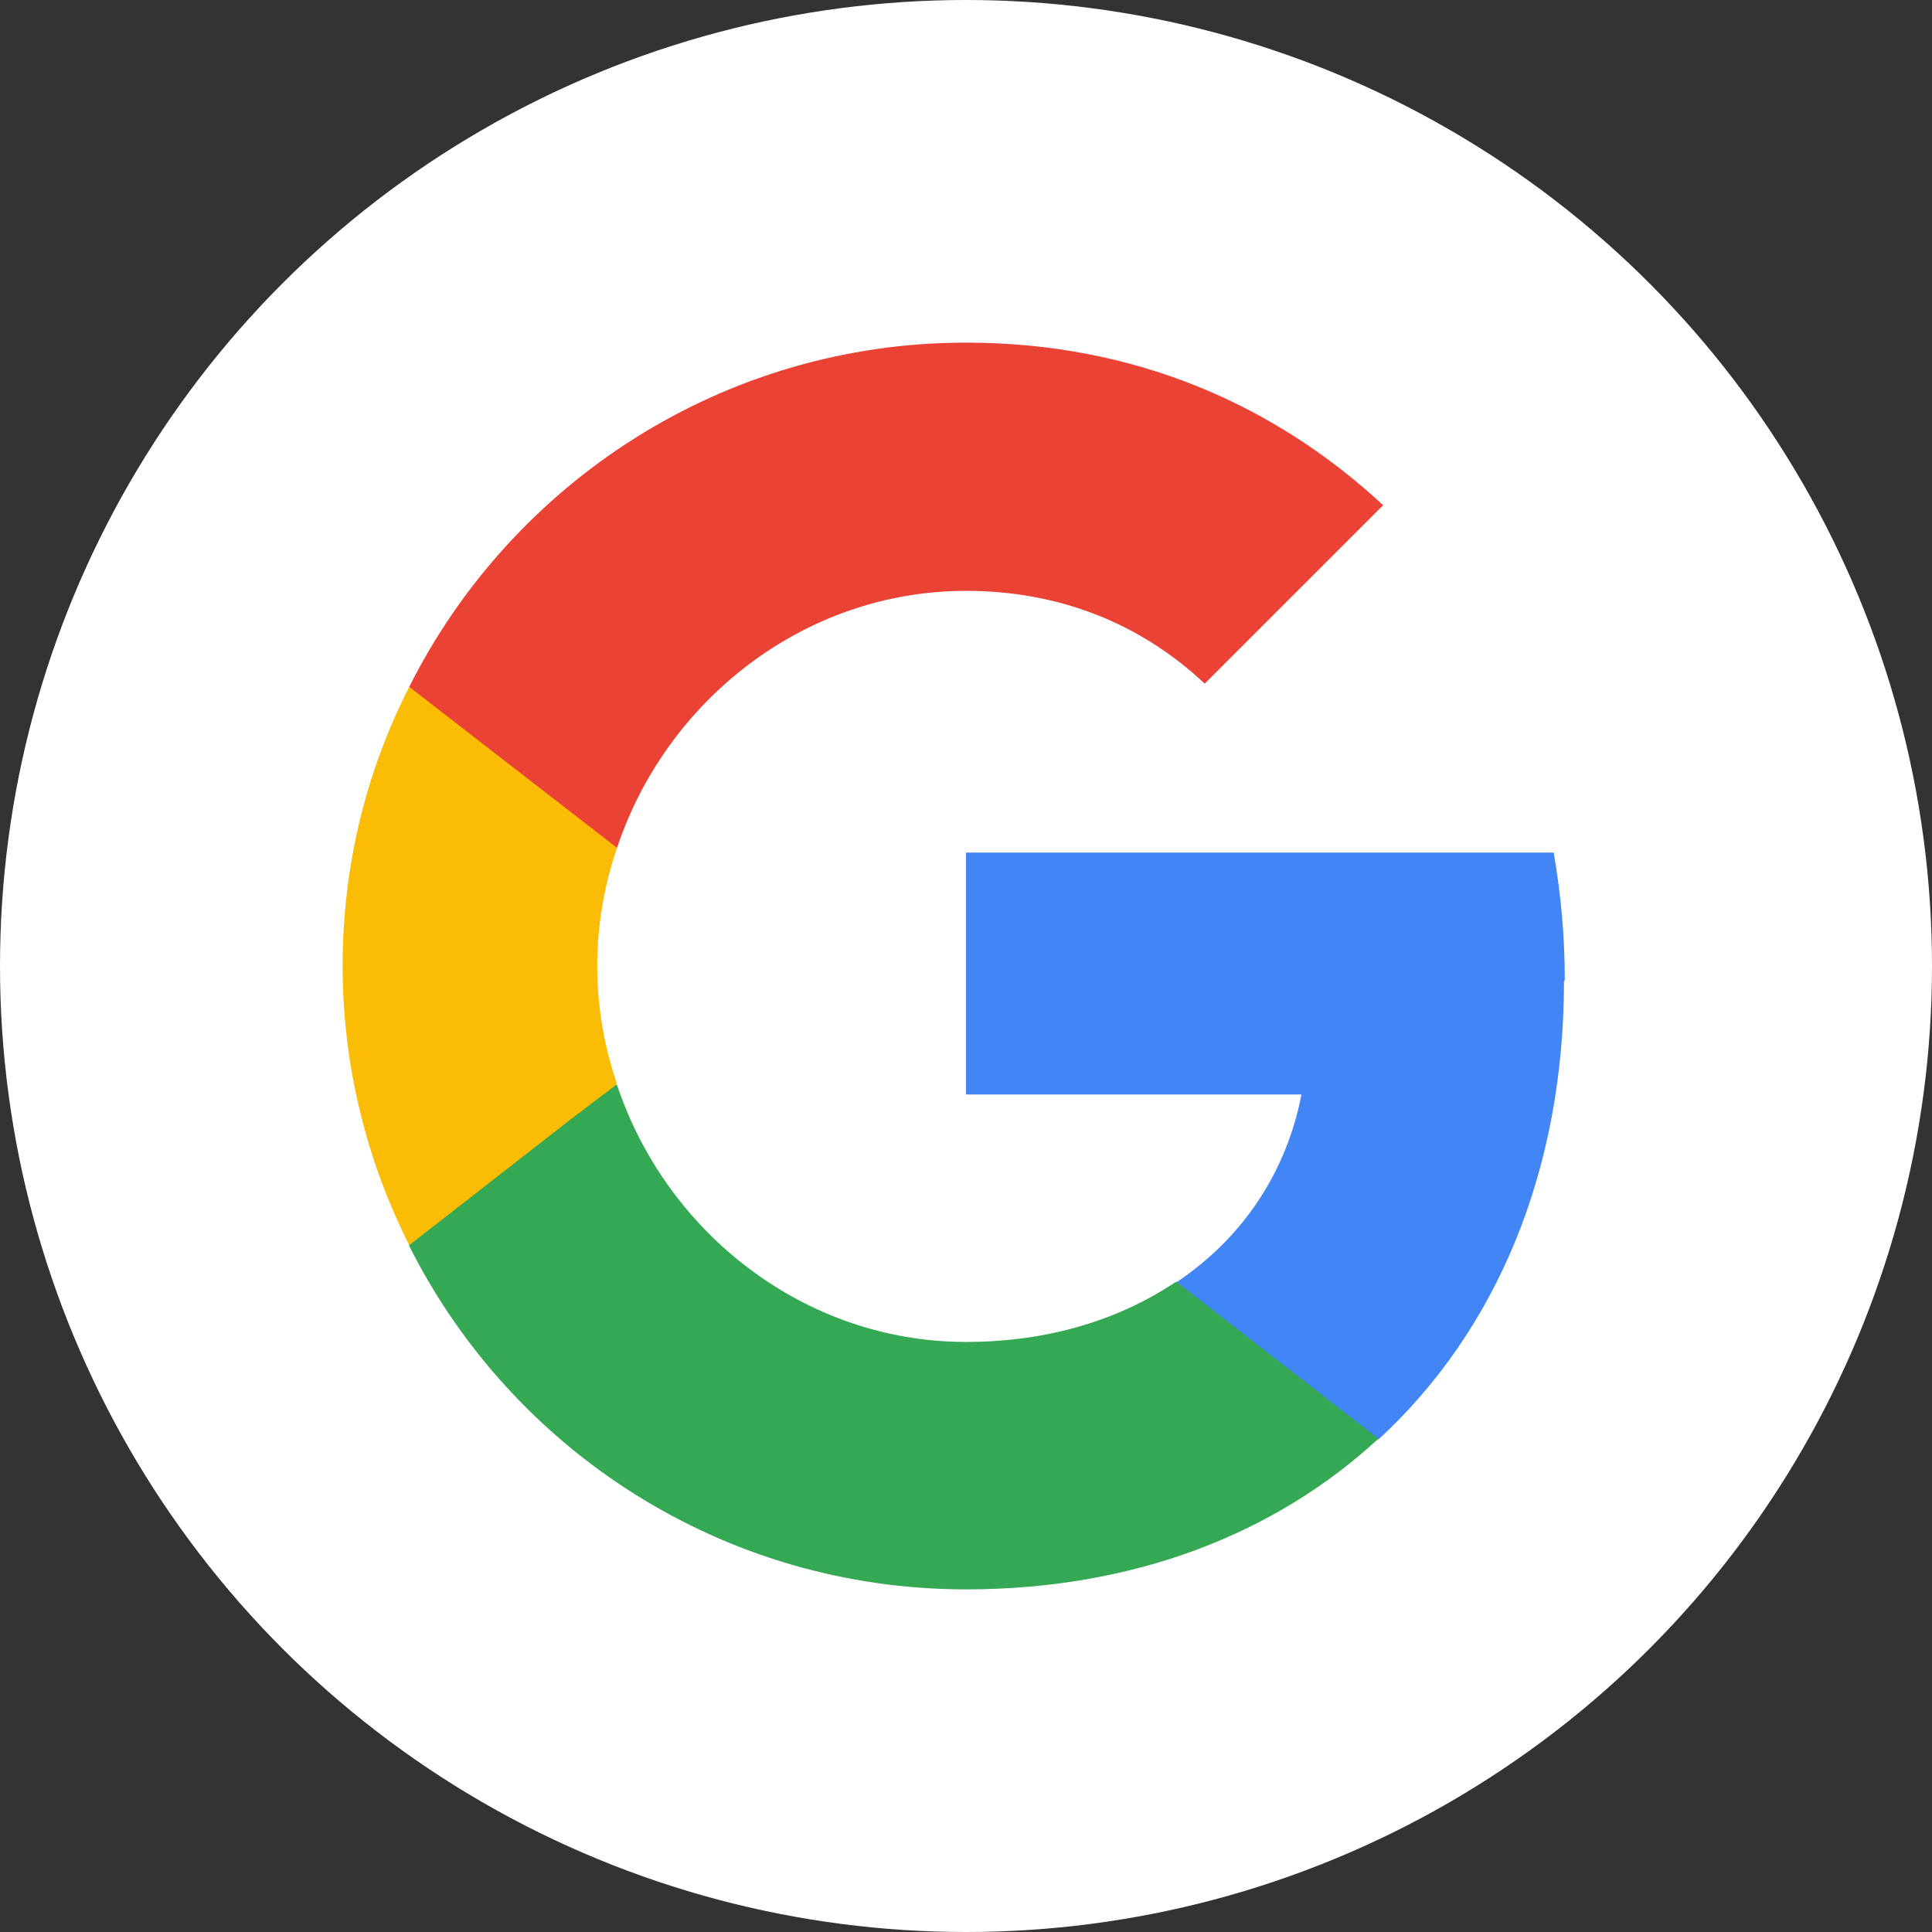
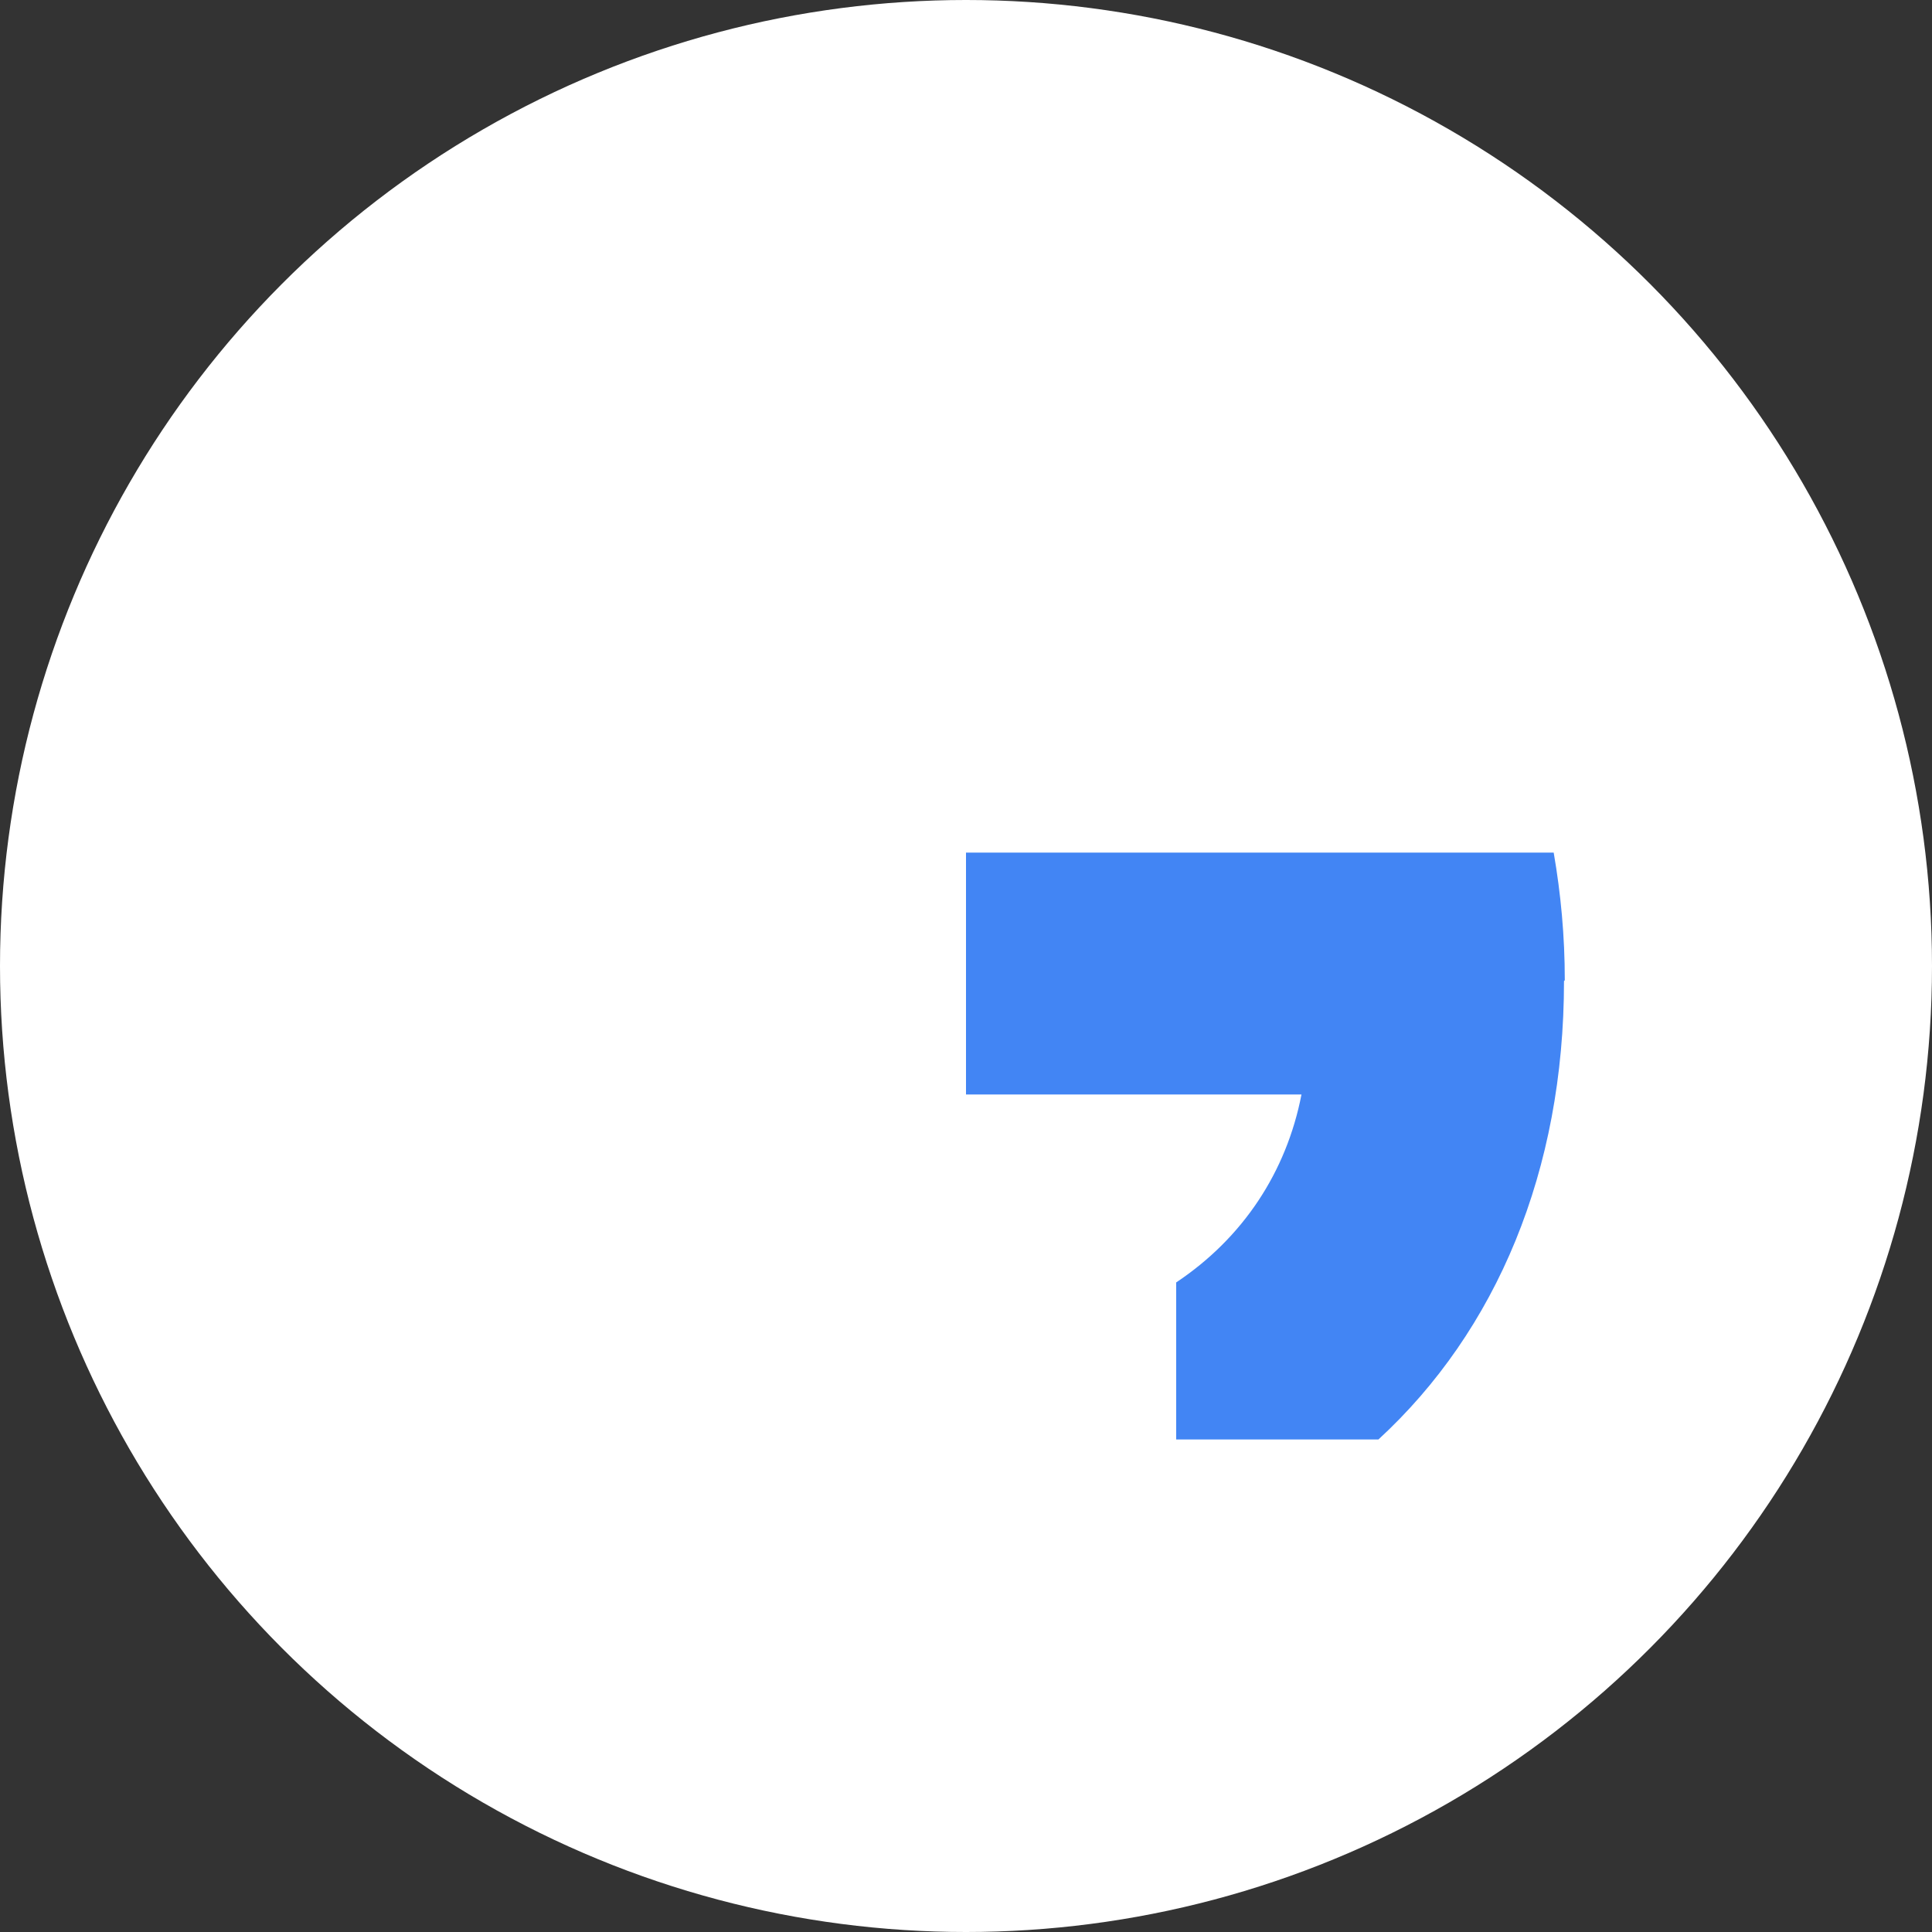
<svg xmlns="http://www.w3.org/2000/svg" id="Capa_2" data-name="Capa 2" viewBox="0 0 24.36 24.36">
  <rect x="0" y="0" width="24.36" height="24.36" fill="#333333" stroke="none" />
  <defs>
    <style>
      .cls-1 {
        fill: #ea4335;
      }

      .cls-2 {
        fill: #fff;
      }

      .cls-3 {
        fill: #4285f4;
      }

      .cls-4 {
        fill: none;
      }

      .cls-5 {
        fill: #34a853;
      }

      .cls-6 {
        fill: #fbbc05;
      }
    </style>
  </defs>
  <g id="eyOl0xrQSXs1">
    <g>
      <circle class="cls-2" cx="12.18" cy="12.18" r="12.18" />
      <g>
        <path class="cls-3" d="M19.73,12.36c0-.56-.05-1.09-.14-1.61h-7.41v3.05h4.23c-.19.98-.74,1.81-1.58,2.37v1.98h2.55c1.49-1.37,2.34-3.39,2.34-5.78Z" />
-         <path class="cls-5" d="M12.18,20.04c2.12,0,3.9-.7,5.2-1.9l-2.55-1.98c-.7.47-1.59.76-2.65.76-2.04,0-3.78-1.38-4.4-3.24h-2.62v2.03c1.29,2.57,3.95,4.33,7.02,4.33Z" />
-         <path class="cls-6" d="M7.78,13.67c-.16-.47-.25-.97-.25-1.49s.09-1.02.25-1.49v-2.03h-2.62c-.54,1.06-.84,2.25-.84,3.52s.31,2.47.84,3.52l2.04-1.59s.58-.44.58-.44Z" />
-         <path class="cls-1" d="M12.18,7.45c1.16,0,2.19.4,3.01,1.17l2.25-2.25c-1.37-1.27-3.14-2.05-5.26-2.05-3.07,0-5.73,1.77-7.02,4.34l2.62,2.03c.62-1.86,2.36-3.24,4.4-3.24Z" />
        <path class="cls-4" d="M4.32,4.32h15.73v15.73H4.32V4.32Z" />
      </g>
    </g>
  </g>
</svg>